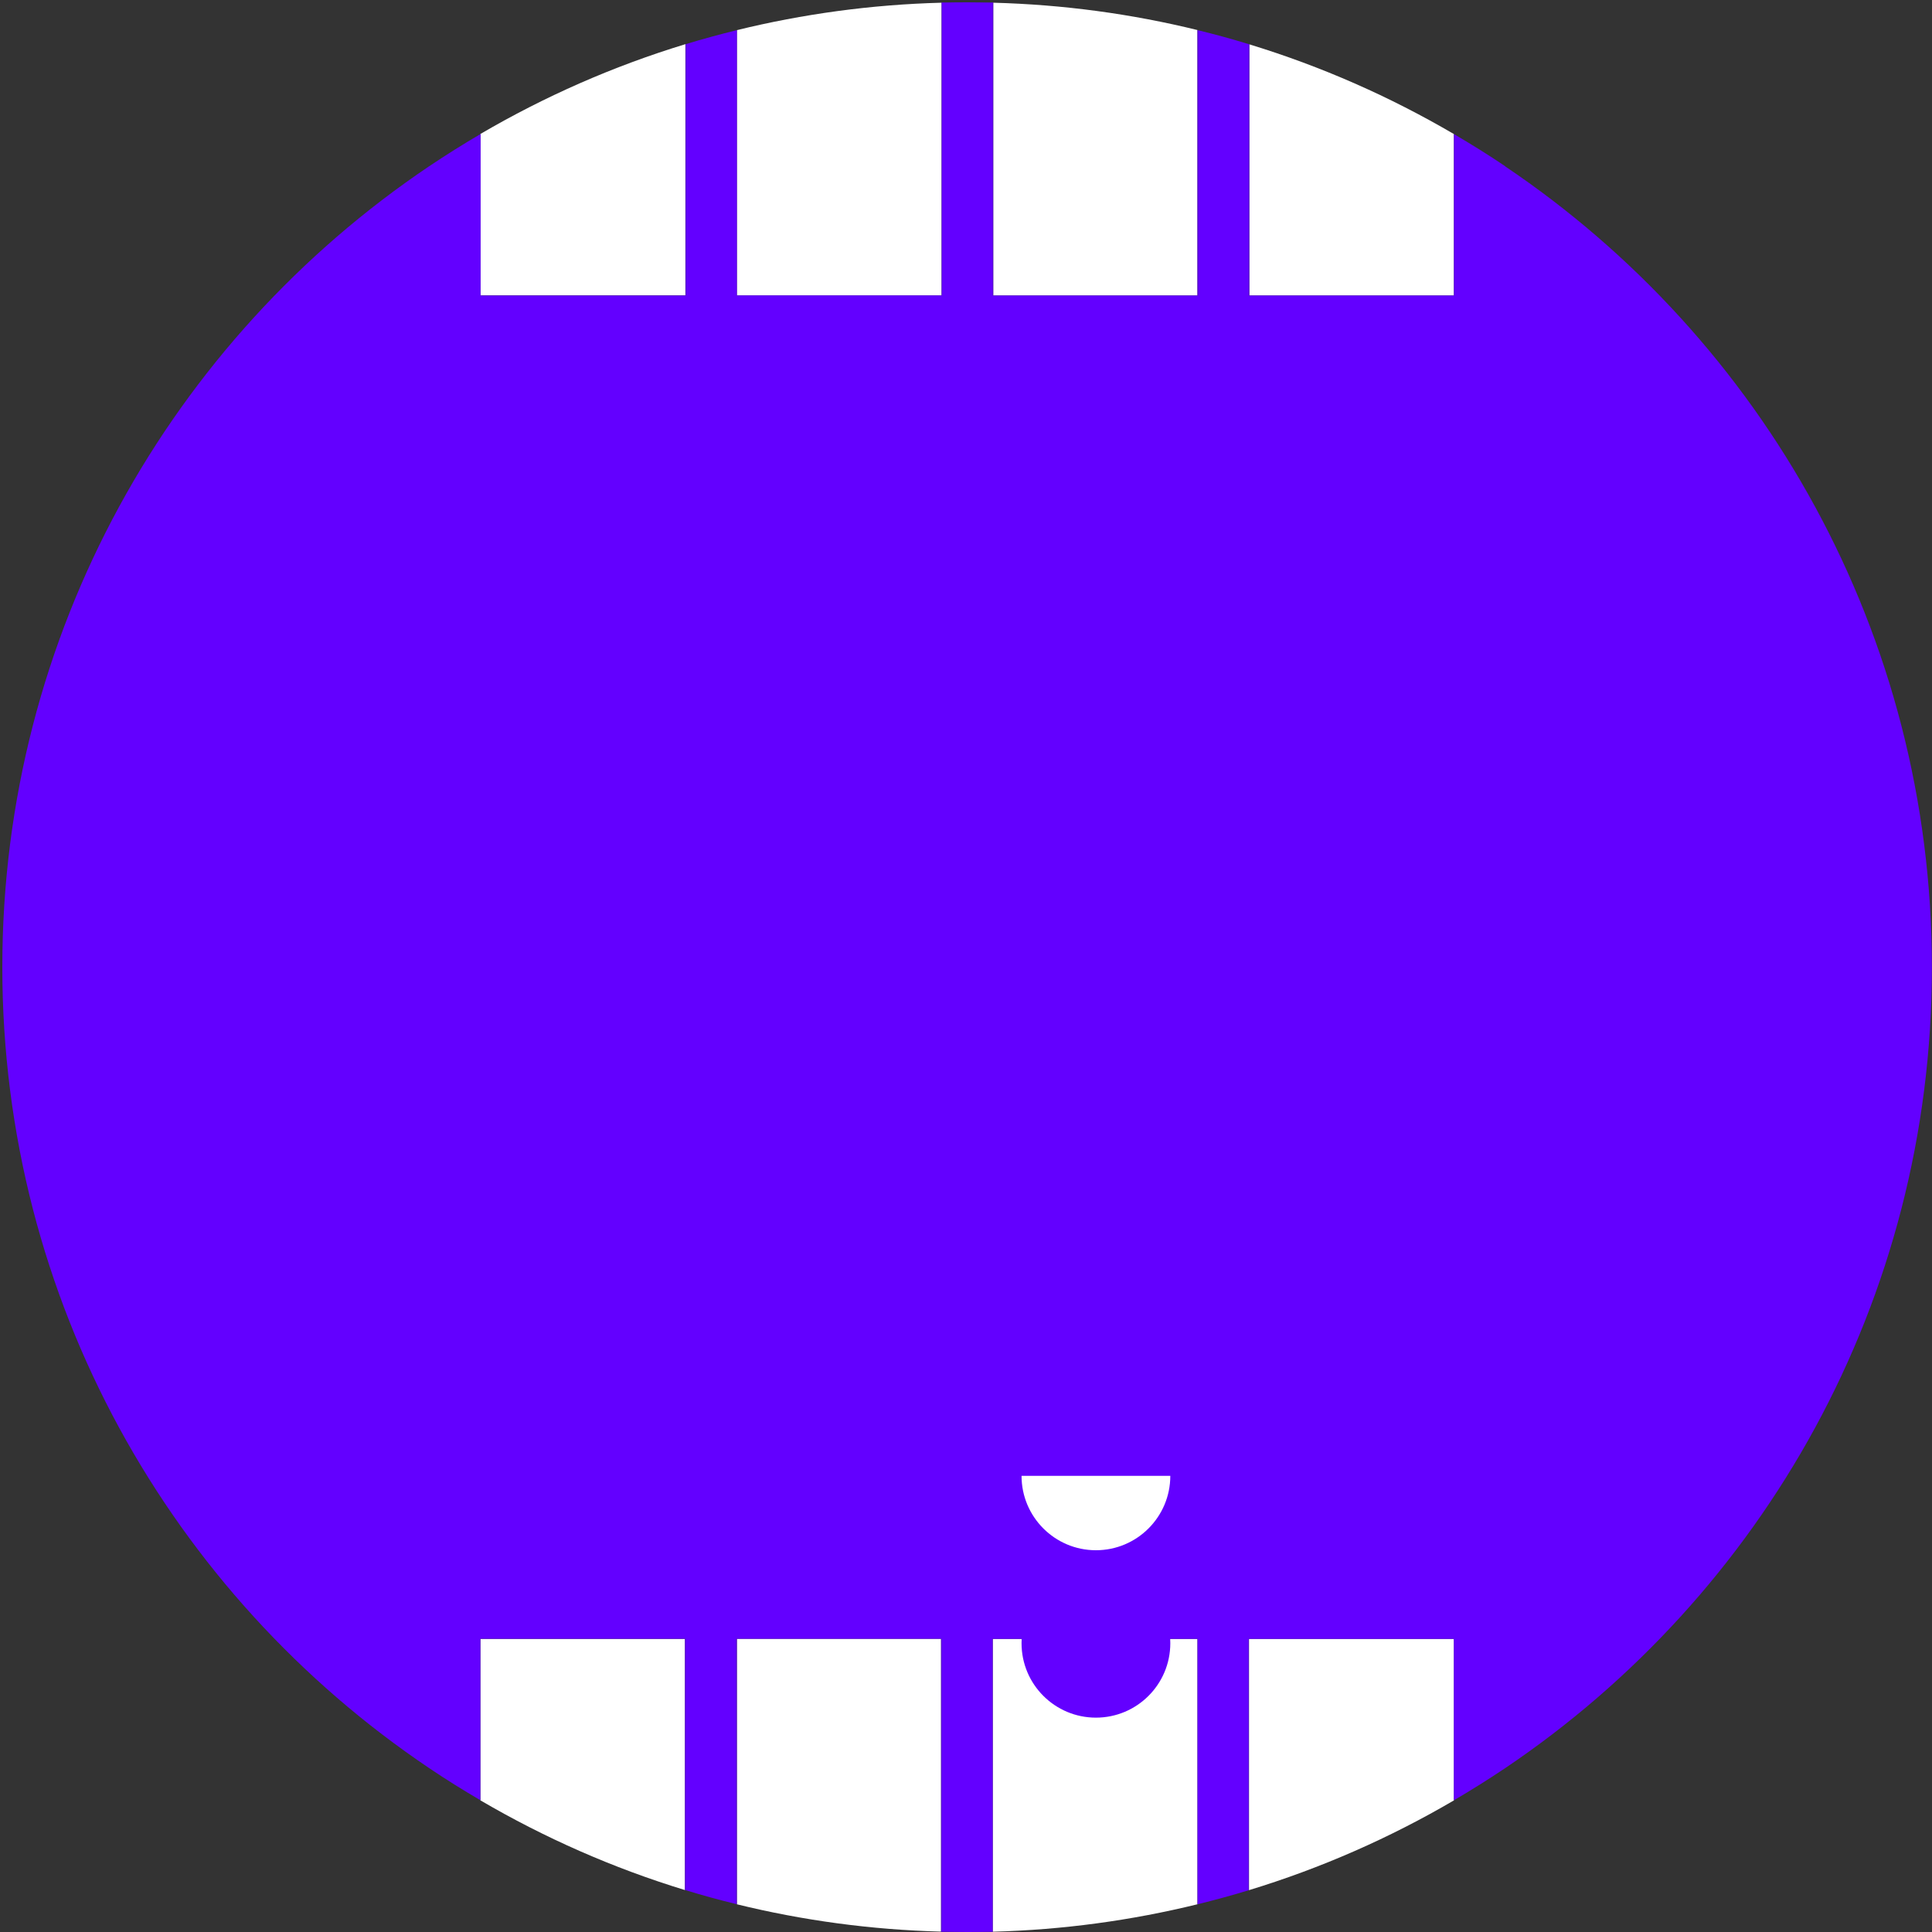
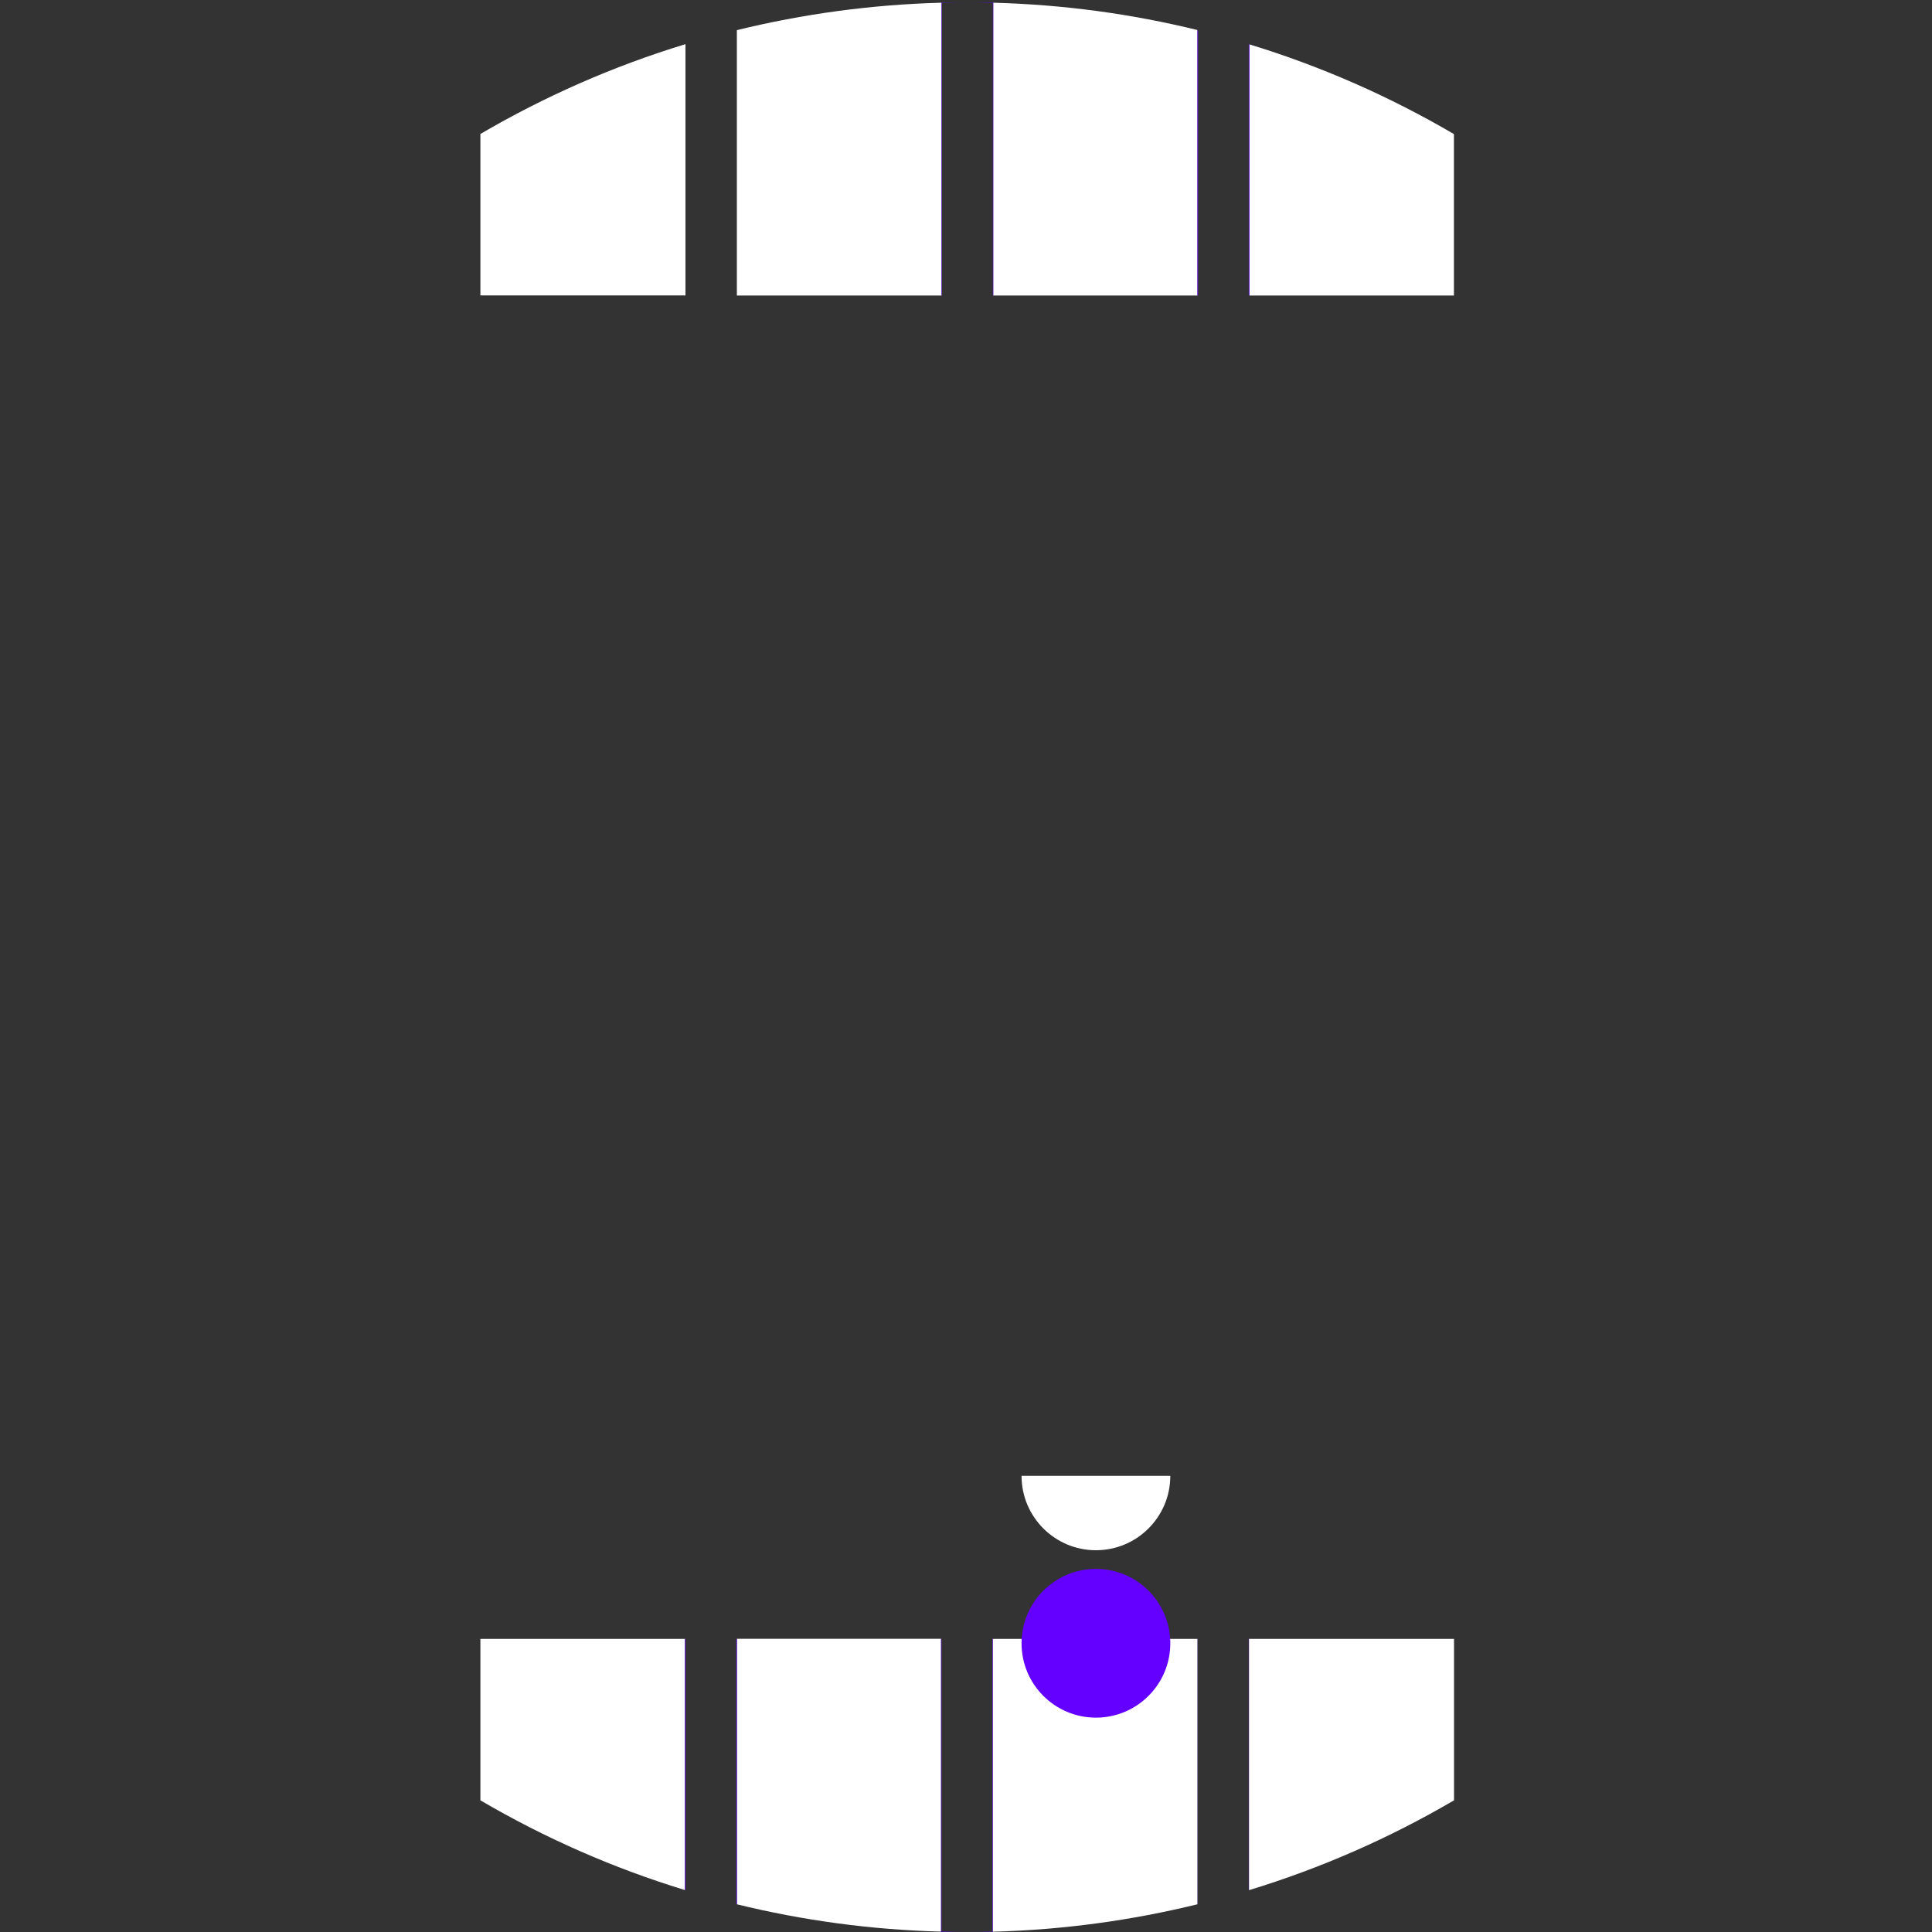
<svg xmlns="http://www.w3.org/2000/svg" id="Ebene_1" viewBox="0 0 200 200">
  <rect x="0" y="0" width="200" height="200" fill="#333333" stroke="none" />
  <defs>
    <style>.cls-1{fill:#fff;}.cls-2{fill:#e0e0e0;}.cls-3{fill:#6300ff;}</style>
  </defs>
  <g>
    <path class="cls-1" d="m49.73,169.66v16.71c6.61,3.87,13.71,7.01,21.18,9.29v-26h-21.18Z" />
    <path class="cls-1" d="m76.28,169.66v27.47c6.8,1.67,13.88,2.64,21.14,2.83v-30.31s-21.14,0-21.14,0Z" />
    <path class="cls-1" d="m150.51,30.59V13.88c-6.61-3.87-13.71-7.01-21.18-9.29v26h21.18Z" />
    <path class="cls-1" d="m70.96,30.59V4.57c-7.49,2.28-14.6,5.42-21.23,9.3v16.71s21.23,0,21.23,0Z" />
    <path class="cls-1" d="m123.96,30.59V3.11c-6.8-1.67-13.88-2.64-21.14-2.83v30.31s21.14,0,21.14,0Z" />
    <path class="cls-1" d="m97.47,30.59V.28c-7.28.19-14.37,1.17-21.19,2.84v27.47s21.19,0,21.19,0Z" />
    <path class="cls-1" d="m102.77,169.66v30.31c7.28-.19,14.37-1.17,21.19-2.84v-27.47s-21.19,0-21.19,0Z" />
    <path class="cls-1" d="m129.29,169.66v26.01c7.49-2.28,14.6-5.42,21.23-9.3v-16.71s-21.23,0-21.23,0Z" />
    <polygon class="cls-2" points="100.12 .24 100.12 .24 100.13 .24 100.12 .24" />
    <path class="cls-3" d="m97.51.24h-.04v.04s.03,0,.04,0v-.03Z" />
    <path class="cls-3" d="m129.27,30.59h.06V4.59s-.04-.01-.06-.02v26.02Z" />
    <path class="cls-3" d="m97.51,30.59V.28s-.03,0-.04,0v30.31s.04,0,.04,0Z" />
    <path class="cls-3" d="m124.02,30.59V3.13s-.04,0-.06-.01v27.47s.06,0,.06,0Z" />
    <path class="cls-3" d="m102.82.28v-.04h-.04v.04s.03,0,.04,0Z" />
    <path class="cls-3" d="m102.78,30.59h.04V.28s-.03,0-.04,0v30.31Z" />
-     <path class="cls-3" d="m70.97,30.59V4.57s-.01,0-.02,0v26.01h.02Z" />
    <path class="cls-3" d="m102.78.24h-2.65c.89,0,1.77.01,2.65.04v-.04Z" />
    <path class="cls-3" d="m100.12.24h-2.61v.03c.87-.02,1.74-.03,2.61-.03Z" />
-     <path class="cls-3" d="m76.27,30.59h.01V3.11s0,0-.01,0v27.47Z" />
+     <path class="cls-3" d="m76.27,30.59h.01s0,0-.01,0v27.47Z" />
    <path class="cls-3" d="m102.73,200h.04v-.04s-.03,0-.04,0v.03Z" />
    <path class="cls-3" d="m70.97,169.66h-.06v26s.04.01.06.02v-26.02Z" />
    <path class="cls-3" d="m102.73,169.66v30.31s.03,0,.04,0v-30.31h-.04Z" />
    <path class="cls-3" d="m76.22,169.66v27.46s.04,0,.06.01v-27.47s-.06,0-.06,0Z" />
    <path class="cls-3" d="m97.42,199.96v.04h.04v-.04s-.03,0-.04,0Z" />
    <path class="cls-3" d="m97.46,169.66h-.04v30.31s.03,0,.04,0v-30.31Z" />
    <path class="cls-3" d="m129.27,169.66v26.02s.01,0,.02,0v-26.01h-.02Z" />
    <path class="cls-3" d="m100.12,200h2.61v-.03c-.87.02-1.74.03-2.61.03Z" />
    <path class="cls-3" d="m97.46,200h2.66c-.89,0-1.77-.01-2.66-.04v.04Z" />
    <path class="cls-3" d="m123.98,169.66h-.01v27.47s0,0,.01,0v-27.47Z" />
-     <path class="cls-3" d="m155.82,17.21c-1.73-1.17-3.5-2.27-5.31-3.33v16.71h-21.24V4.57c-1.73-.53-3.48-1.01-5.25-1.44v27.46h-21.24V.28c-.88-.02-1.77-.04-2.65-.04h0c-.87,0-1.74.01-2.61.03v30.31h-21.23s-.01,0-.01,0V3.12c-1.78.44-3.55.92-5.29,1.45v26.02h-21.24V13.87c-1.81,1.06-3.58,2.17-5.31,3.33C17.77,35.14.24,65.58.24,100.12s17.53,64.98,44.18,82.91c1.73,1.17,3.5,2.27,5.31,3.33v-16.71h21.24v26.02c1.73.53,3.48,1.01,5.25,1.44v-27.46h21.24v30.31c.88.02,1.77.04,2.66.04s1.74-.01,2.61-.03v-30.31h21.24v27.47c1.78-.44,3.55-.92,5.29-1.45v-26.02h21.24v16.71c1.81-1.06,3.58-2.17,5.31-3.33,26.65-17.94,44.18-48.38,44.18-82.91s-17.53-64.98-44.18-82.91Z" />
  </g>
  <circle class="cls-3" cx="113.45" cy="170.11" r="7.7" />
  <path class="cls-1" d="m121.15,152.78c0,4.25-3.45,7.7-7.7,7.7s-7.7-3.45-7.7-7.7" />
</svg>